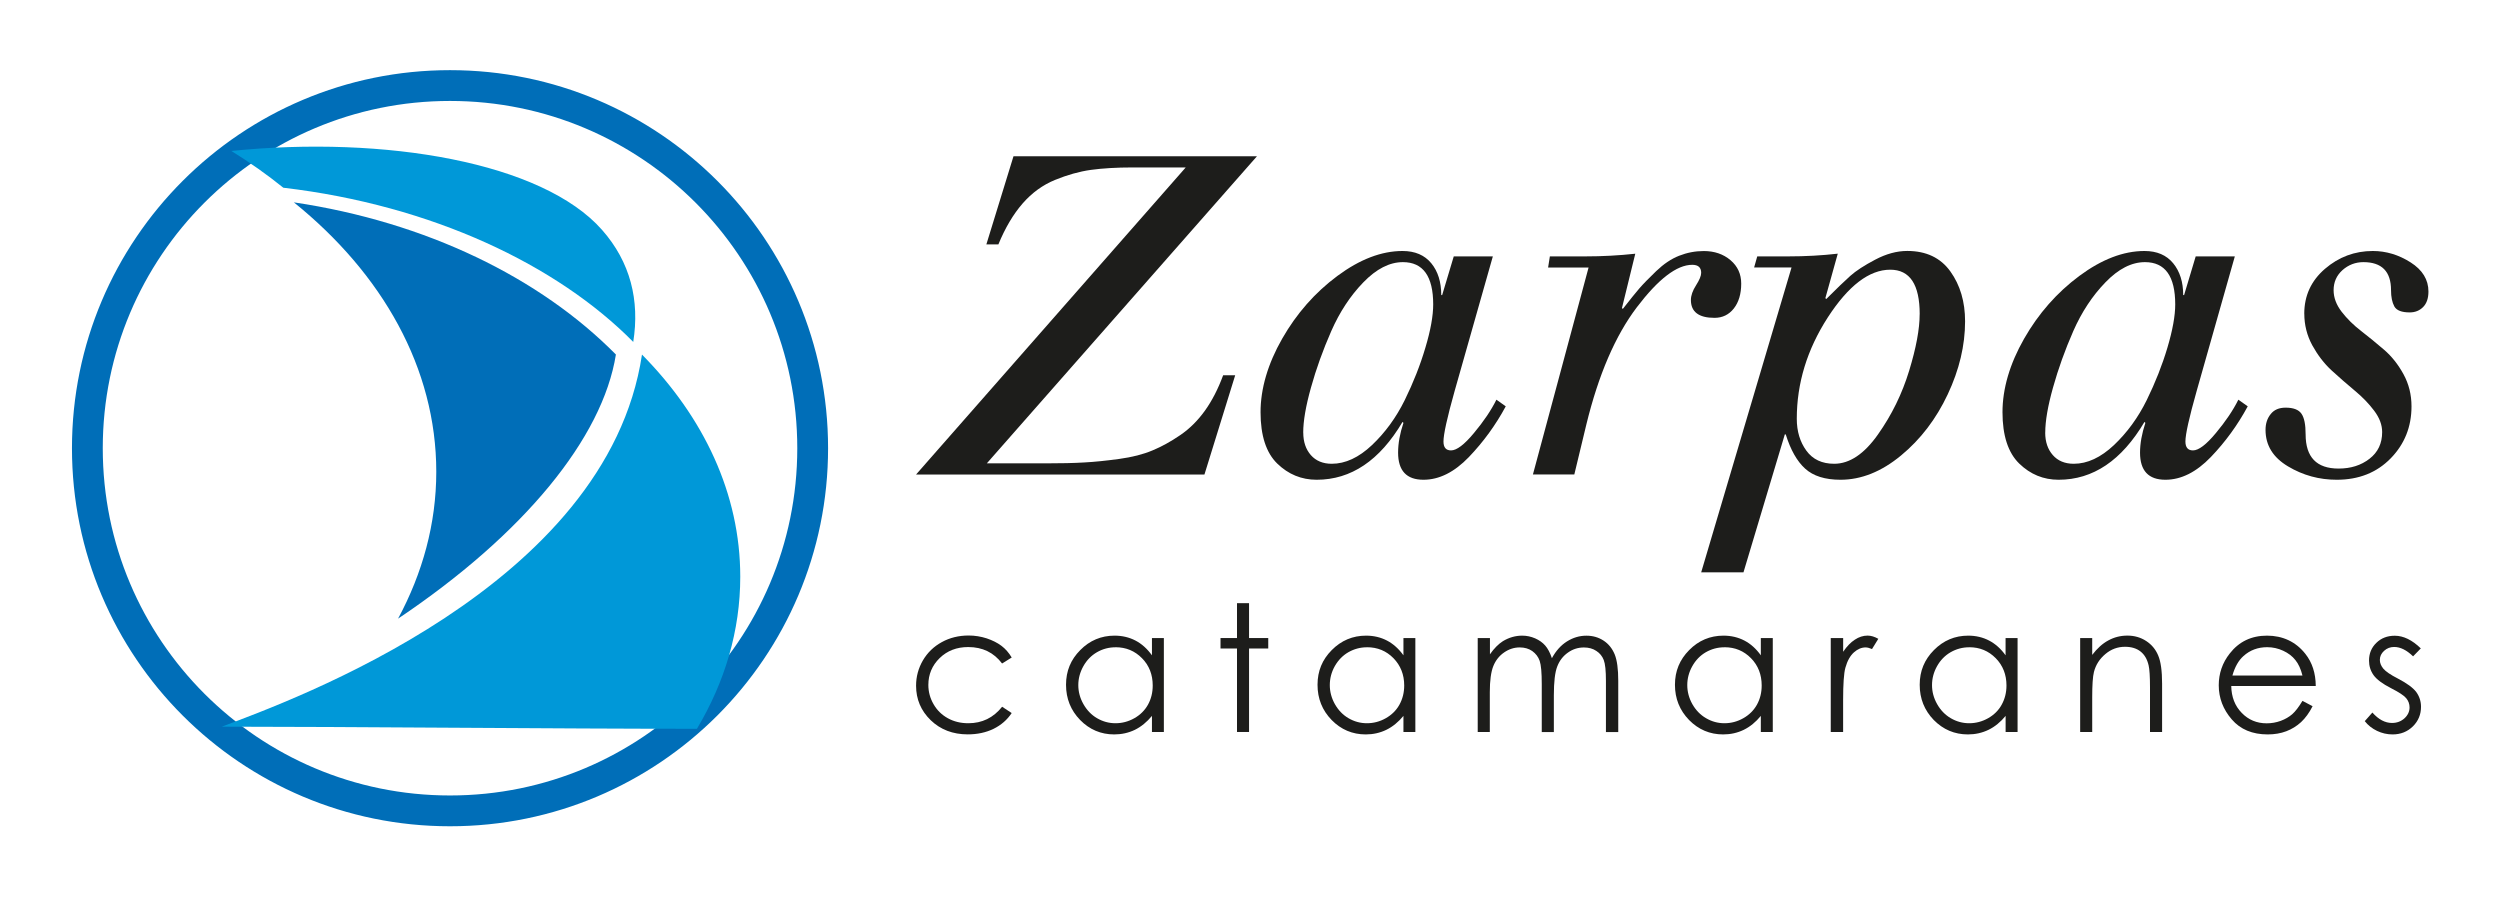
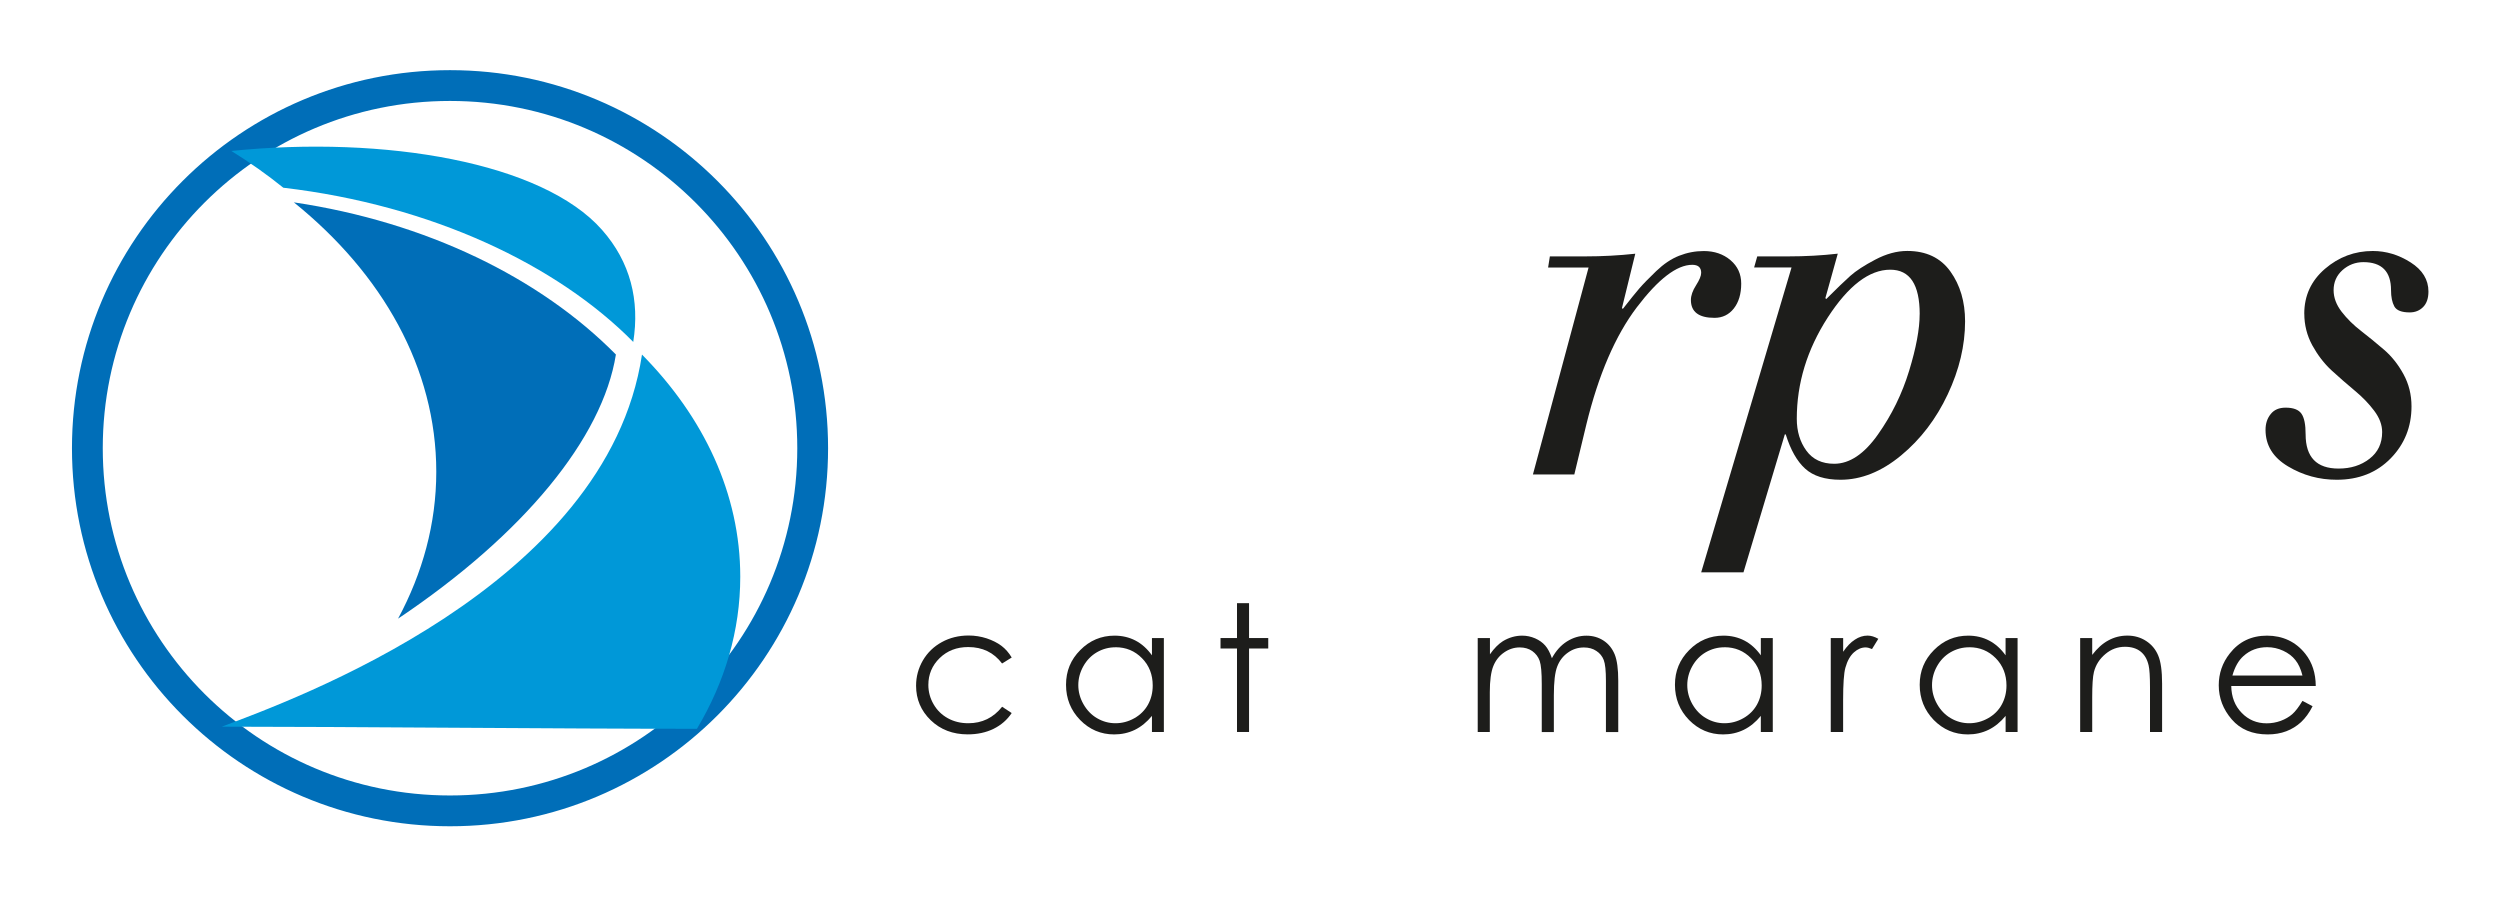
<svg xmlns="http://www.w3.org/2000/svg" width="552" height="199" viewBox="0 0 552 199" fill="none">
  <g clip-path="url(#clip0_4_366)">
    <mask id="mask0_4_366" style="mask-type:luminance" maskUnits="userSpaceOnUse" x="-140" y="-179" width="842" height="596">
-       <path d="M701.89 -179H-140V416.28H701.89V-179Z" fill="white" />
+       <path d="M701.89 -179H-140V416.28H701.89Z" fill="white" />
    </mask>
    <g mask="url(#mask0_4_366)">
      <mask id="mask1_4_366" style="mask-type:luminance" maskUnits="userSpaceOnUse" x="-200" y="-264" width="1138" height="763">
        <path d="M937.99 -263.87H-199.51V498.63H937.99V-263.87Z" fill="white" />
      </mask>
      <g mask="url(#mask1_4_366)">
-         <path d="M217.79 53.96L223.78 34.5H277.54L217.89 102.31H230.86C234.26 102.31 237.11 102.25 239.41 102.11C241.7 101.99 244.28 101.72 247.13 101.33C249.97 100.94 252.42 100.32 254.45 99.46C256.48 98.62 258.53 97.49 260.59 96.08C262.66 94.67 264.47 92.87 266.05 90.67C267.62 88.48 268.96 85.87 270.07 82.86H272.73L265.94 104.78H202.26L261.81 36.97H250.12C246.52 36.97 243.43 37.16 240.87 37.51C238.32 37.87 235.68 38.61 232.97 39.72C230.24 40.83 227.85 42.57 225.79 44.93C223.74 47.29 221.94 50.31 220.44 53.97H217.78L217.79 53.96Z" fill="#1D1D1B" />
-       </g>
+         </g>
      <mask id="mask2_4_366" style="mask-type:luminance" maskUnits="userSpaceOnUse" x="-200" y="-264" width="1138" height="763">
        <path d="M937.99 -263.87H-199.51V498.63H937.99V-263.87Z" fill="white" />
      </mask>
      <g mask="url(#mask2_4_366)">
-         <path d="M320.98 56.61H329.62L321.17 86.38C319.53 92.21 318.72 95.91 318.72 97.48C318.72 98.8 319.27 99.45 320.39 99.45C321.63 99.45 323.32 98.18 325.45 95.61C327.58 93.06 329.24 90.61 330.41 88.25L332.47 89.72C330.25 93.84 327.53 97.58 324.32 100.93C321.11 104.26 317.77 105.93 314.3 105.93C310.57 105.93 308.7 103.94 308.7 99.94C308.7 97.92 309.09 95.72 309.88 93.37L309.68 93.16C304.64 101.68 298.32 105.93 290.72 105.93C287.37 105.93 284.47 104.74 282.01 102.35C279.56 99.96 278.33 96.17 278.33 91.01C278.33 85.85 279.92 80.36 283.1 74.79C286.28 69.22 290.35 64.6 295.29 60.93C300.24 57.26 305.03 55.42 309.68 55.42C312.44 55.42 314.55 56.33 316.03 58.13C317.51 59.94 318.23 62.28 318.23 65.15H318.43L320.99 56.61H320.98ZM287.76 95.52C287.76 97.55 288.32 99.21 289.43 100.48C290.55 101.75 292.08 102.4 294.05 102.4C297.06 102.4 300.03 101.02 302.94 98.27C305.85 95.51 308.26 92.21 310.17 88.34C312.07 84.47 313.59 80.61 314.73 76.75C315.89 72.88 316.45 69.7 316.45 67.22C316.45 61 314.22 57.88 309.76 57.88C306.81 57.88 303.9 59.37 301.01 62.36C298.13 65.33 295.78 68.93 293.94 73.11C292.1 77.3 290.61 81.45 289.47 85.55C288.32 89.65 287.75 92.97 287.75 95.52" fill="#1D1D1B" />
-       </g>
+         </g>
      <mask id="mask3_4_366" style="mask-type:luminance" maskUnits="userSpaceOnUse" x="-200" y="-264" width="1138" height="763">
        <path d="M937.99 -263.87H-199.51V498.63H937.99V-263.87Z" fill="white" />
      </mask>
      <g mask="url(#mask3_4_366)">
        <path d="M350.76 59.07H341.82L342.21 56.61H350.08C353.81 56.61 357.48 56.41 361.07 56.02L358.13 68.01L358.32 68.21C359.89 66.19 361.11 64.68 361.96 63.69C362.81 62.71 364.06 61.43 365.69 59.86C367.33 58.29 369.01 57.15 370.75 56.47C372.5 55.78 374.31 55.43 376.2 55.43C378.56 55.43 380.52 56.11 382.1 57.45C383.67 58.79 384.46 60.51 384.46 62.61C384.46 64.9 383.91 66.73 382.83 68.11C381.75 69.48 380.33 70.18 378.56 70.18C375.09 70.18 373.35 68.86 373.35 66.24C373.35 65.26 373.73 64.17 374.49 62.99C375.24 61.81 375.62 60.9 375.62 60.24C375.62 59.06 374.96 58.47 373.65 58.47C370.24 58.47 366.16 61.6 361.41 67.85C356.67 74.11 352.95 82.73 350.26 93.75L347.61 104.76H338.47L350.76 59.06V59.07Z" fill="#1D1D1B" />
      </g>
      <mask id="mask4_4_366" style="mask-type:luminance" maskUnits="userSpaceOnUse" x="-200" y="-264" width="1138" height="763">
        <path d="M937.99 -263.87H-199.51V498.63H937.99V-263.87Z" fill="white" />
      </mask>
      <g mask="url(#mask4_4_366)">
        <path d="M375.62 126.38L395.57 59.06H387.31L388 56.61H394.88C398.61 56.61 402.25 56.41 405.78 56.01L403.04 65.83L403.23 66.03C405.52 63.74 407.3 62.03 408.54 60.92C409.78 59.81 411.63 58.6 414.05 57.33C416.47 56.05 418.83 55.41 421.12 55.41C425.3 55.41 428.48 56.92 430.64 59.93C432.81 62.96 433.89 66.62 433.89 70.95C433.89 76.26 432.62 81.62 430.06 87.07C427.5 92.51 424.07 97.01 419.74 100.58C415.42 104.15 410.96 105.93 406.38 105.93C402.98 105.93 400.37 105.11 398.57 103.47C396.77 101.84 395.35 99.31 394.29 95.91H394.09L384.96 126.37H375.62V126.38ZM423.87 69.38C423.87 62.83 421.71 59.55 417.37 59.55C412.73 59.55 408.12 63.07 403.56 70.11C399.01 77.17 396.73 84.61 396.73 92.47C396.73 95.23 397.44 97.57 398.84 99.5C400.25 101.44 402.3 102.4 404.99 102.4C408.39 102.4 411.62 100.24 414.66 95.92C417.72 91.59 420 86.91 421.54 81.86C423.08 76.82 423.86 72.66 423.86 69.38" fill="#1D1D1B" />
      </g>
      <mask id="mask5_4_366" style="mask-type:luminance" maskUnits="userSpaceOnUse" x="-200" y="-264" width="1138" height="763">
        <path d="M937.99 -263.87H-199.51V498.63H937.99V-263.87Z" fill="white" />
      </mask>
      <g mask="url(#mask5_4_366)">
-         <path d="M484.8 56.61H493.45L485.01 86.38C483.36 92.21 482.54 95.91 482.54 97.48C482.54 98.8 483.1 99.45 484.21 99.45C485.45 99.45 487.14 98.18 489.27 95.61C491.4 93.06 493.06 90.61 494.23 88.25L496.3 89.72C494.07 93.84 491.36 97.58 488.14 100.93C484.93 104.26 481.59 105.93 478.12 105.93C474.39 105.93 472.52 103.94 472.52 99.94C472.52 97.92 472.92 95.72 473.7 93.37L473.5 93.16C468.46 101.68 462.14 105.93 454.54 105.93C451.19 105.93 448.3 104.74 445.84 102.35C443.39 99.96 442.15 96.17 442.15 91.01C442.15 85.85 443.74 80.36 446.92 74.79C450.1 69.22 454.17 64.6 459.11 60.93C464.06 57.26 468.85 55.42 473.5 55.42C476.26 55.42 478.36 56.33 479.84 58.13C481.32 59.94 482.05 62.28 482.05 65.15H482.25L484.81 56.61H484.8ZM451.58 95.52C451.58 97.55 452.14 99.21 453.26 100.48C454.37 101.75 455.91 102.4 457.88 102.4C460.89 102.4 463.85 101.02 466.77 98.27C469.68 95.51 472.09 92.21 474 88.34C475.9 84.47 477.42 80.61 478.57 76.75C479.72 72.88 480.29 69.7 480.29 67.22C480.29 61 478.07 57.88 473.61 57.88C470.65 57.88 467.74 59.37 464.86 62.36C461.98 65.33 459.62 68.93 457.78 73.11C455.94 77.3 454.46 81.45 453.31 85.55C452.16 89.65 451.59 92.97 451.59 95.52" fill="#1D1D1B" />
-       </g>
+         </g>
      <mask id="mask6_4_366" style="mask-type:luminance" maskUnits="userSpaceOnUse" x="-200" y="-264" width="1138" height="763">
        <path d="M937.99 -263.87H-199.51V498.63H937.99V-263.87Z" fill="white" />
      </mask>
      <g mask="url(#mask6_4_366)">
        <path d="M508.78 69.29C508.78 65.29 510.3 61.99 513.35 59.36C516.4 56.74 519.92 55.42 523.92 55.42C526.87 55.42 529.65 56.27 532.27 57.94C534.88 59.6 536.2 61.75 536.2 64.37C536.2 65.88 535.8 67.02 535.01 67.81C534.23 68.59 533.24 68.98 532.07 68.98C530.29 68.98 529.16 68.54 528.67 67.66C528.18 66.76 527.94 65.57 527.94 64.07C527.94 59.94 525.9 57.88 521.84 57.88C520.08 57.88 518.53 58.48 517.22 59.64C515.91 60.82 515.26 62.3 515.26 64.07C515.26 65.71 515.85 67.29 517.03 68.83C518.22 70.37 519.65 71.79 521.36 73.1C523.06 74.42 524.75 75.8 526.42 77.24C528.09 78.68 529.52 80.48 530.7 82.64C531.88 84.81 532.46 87.16 532.46 89.72C532.46 94.24 530.93 98.07 527.85 101.22C524.77 104.36 520.81 105.93 515.96 105.93C512.1 105.93 508.51 104.96 505.2 102.98C501.89 101.01 500.23 98.33 500.23 94.92C500.23 93.54 500.6 92.38 501.37 91.43C502.12 90.48 503.21 90.01 504.66 90.01C506.37 90.01 507.53 90.45 508.15 91.33C508.78 92.22 509.08 93.74 509.08 95.9C509.08 100.95 511.51 103.46 516.36 103.46C519.05 103.46 521.32 102.75 523.18 101.3C525.05 99.86 525.98 97.9 525.98 95.41C525.98 93.83 525.41 92.27 524.22 90.69C523.04 89.12 521.6 87.63 519.89 86.22C518.19 84.8 516.5 83.33 514.83 81.8C513.15 80.25 511.74 78.4 510.55 76.24C509.38 74.08 508.79 71.75 508.79 69.26" fill="#1D1D1B" />
      </g>
      <mask id="mask7_4_366" style="mask-type:luminance" maskUnits="userSpaceOnUse" x="-200" y="-264" width="1138" height="763">
        <path d="M937.99 -263.87H-199.51V498.63H937.99V-263.87Z" fill="white" />
      </mask>
      <g mask="url(#mask7_4_366)">
        <path d="M223.37 145.19L221.26 146.5C219.43 144.08 216.94 142.87 213.78 142.87C211.24 142.87 209.15 143.68 207.48 145.3C205.82 146.92 204.98 148.9 204.98 151.23C204.98 152.74 205.36 154.16 206.13 155.49C206.9 156.83 207.96 157.86 209.29 158.59C210.63 159.33 212.13 159.69 213.8 159.69C216.85 159.69 219.33 158.49 221.27 156.05L223.38 157.44C222.39 158.94 221.06 160.09 219.39 160.92C217.72 161.74 215.8 162.15 213.67 162.15C210.39 162.15 207.66 161.1 205.51 159.03C203.35 156.94 202.27 154.4 202.27 151.41C202.27 149.39 202.78 147.53 203.78 145.81C204.79 144.09 206.19 142.74 207.95 141.78C209.71 140.81 211.69 140.32 213.88 140.32C215.25 140.32 216.58 140.54 217.86 140.95C219.13 141.38 220.22 141.92 221.11 142.59C222 143.26 222.75 144.12 223.38 145.17" fill="#1D1D1B" />
      </g>
      <mask id="mask8_4_366" style="mask-type:luminance" maskUnits="userSpaceOnUse" x="-200" y="-264" width="1138" height="763">
        <path d="M937.99 -263.87H-199.51V498.63H937.99V-263.87Z" fill="white" />
      </mask>
      <g mask="url(#mask8_4_366)">
        <path d="M256.98 140.88V161.63H254.35V158.07C253.23 159.43 251.97 160.46 250.59 161.14C249.19 161.82 247.66 162.16 246.01 162.16C243.08 162.16 240.57 161.09 238.5 158.98C236.42 156.84 235.38 154.25 235.38 151.2C235.38 148.15 236.42 145.65 238.52 143.54C240.61 141.42 243.15 140.35 246.09 140.35C247.8 140.35 249.34 140.72 250.72 141.44C252.1 142.16 253.31 143.25 254.35 144.69V140.88H256.98ZM246.32 142.92C244.83 142.92 243.46 143.29 242.21 144.01C240.95 144.74 239.95 145.77 239.21 147.09C238.47 148.41 238.09 149.81 238.09 151.27C238.09 152.73 238.46 154.13 239.22 155.47C239.97 156.79 240.97 157.85 242.23 158.58C243.5 159.32 244.85 159.69 246.3 159.69C247.75 159.69 249.14 159.33 250.45 158.59C251.76 157.86 252.76 156.86 253.47 155.6C254.17 154.33 254.52 152.93 254.52 151.35C254.52 148.96 253.74 146.94 252.15 145.33C250.57 143.72 248.62 142.91 246.32 142.91" fill="#1D1D1B" />
      </g>
      <mask id="mask9_4_366" style="mask-type:luminance" maskUnits="userSpaceOnUse" x="-200" y="-264" width="1138" height="763">
        <path d="M937.99 -263.87H-199.51V498.63H937.99V-263.87Z" fill="white" />
      </mask>
      <g mask="url(#mask9_4_366)">
        <path d="M273.13 133.18H275.79V140.88H280.03V143.19H275.79V161.62H273.13V143.19H269.49V140.88H273.13V133.18Z" fill="#1D1D1B" />
      </g>
      <mask id="mask10_4_366" style="mask-type:luminance" maskUnits="userSpaceOnUse" x="-200" y="-264" width="1138" height="763">
        <path d="M937.99 -263.87H-199.51V498.63H937.99V-263.87Z" fill="white" />
      </mask>
      <g mask="url(#mask10_4_366)">
-         <path d="M312.51 140.88V161.63H309.88V158.07C308.76 159.43 307.5 160.46 306.11 161.14C304.71 161.82 303.2 162.16 301.55 162.16C298.61 162.16 296.1 161.09 294.03 158.98C291.95 156.84 290.91 154.25 290.91 151.2C290.91 148.15 291.96 145.65 294.05 143.54C296.15 141.42 298.68 140.35 301.63 140.35C303.33 140.35 304.88 140.72 306.25 141.44C307.63 142.16 308.84 143.25 309.88 144.69V140.88H312.51ZM301.84 142.92C300.35 142.92 298.99 143.29 297.72 144.01C296.46 144.74 295.47 145.77 294.72 147.09C293.98 148.41 293.62 149.81 293.62 151.27C293.62 152.73 293.99 154.13 294.74 155.47C295.49 156.79 296.49 157.85 297.75 158.58C299.02 159.32 300.37 159.69 301.82 159.69C303.27 159.69 304.67 159.33 305.97 158.59C307.27 157.86 308.29 156.86 308.99 155.6C309.69 154.33 310.05 152.93 310.05 151.35C310.05 148.96 309.25 146.94 307.68 145.33C306.1 143.72 304.15 142.91 301.84 142.91" fill="#1D1D1B" />
-       </g>
+         </g>
      <mask id="mask11_4_366" style="mask-type:luminance" maskUnits="userSpaceOnUse" x="-200" y="-264" width="1138" height="763">
        <path d="M937.99 -263.87H-199.51V498.63H937.99V-263.87Z" fill="white" />
      </mask>
      <g mask="url(#mask11_4_366)">
        <path d="M326.31 140.88H328.98V144.47C329.9 143.15 330.87 142.19 331.84 141.57C333.19 140.76 334.61 140.35 336.1 140.35C337.1 140.35 338.06 140.56 338.96 140.95C339.86 141.35 340.6 141.87 341.17 142.52C341.75 143.18 342.25 144.11 342.66 145.33C343.54 143.7 344.65 142.47 345.98 141.63C347.32 140.79 348.74 140.36 350.28 140.36C351.71 140.36 352.97 140.73 354.07 141.45C355.17 142.17 355.98 143.18 356.52 144.48C357.05 145.78 357.31 147.73 357.31 150.32V161.64H354.59V150.32C354.59 148.1 354.43 146.56 354.11 145.74C353.79 144.9 353.25 144.23 352.48 143.73C351.71 143.21 350.8 142.96 349.73 142.96C348.44 142.96 347.26 143.33 346.19 144.1C345.11 144.86 344.33 145.88 343.84 147.16C343.34 148.43 343.09 150.55 343.09 153.52V161.64H340.42V151.02C340.42 148.52 340.27 146.82 339.96 145.92C339.65 145.02 339.09 144.31 338.32 143.75C337.56 143.22 336.63 142.95 335.56 142.95C334.33 142.95 333.18 143.32 332.11 144.06C331.03 144.8 330.24 145.81 329.73 147.06C329.22 148.32 328.95 150.25 328.95 152.83V161.62H326.28V140.87L326.31 140.88Z" fill="#1D1D1B" />
      </g>
      <mask id="mask12_4_366" style="mask-type:luminance" maskUnits="userSpaceOnUse" x="-200" y="-264" width="1138" height="763">
        <path d="M937.99 -263.87H-199.51V498.63H937.99V-263.87Z" fill="white" />
      </mask>
      <g mask="url(#mask12_4_366)">
        <path d="M391.43 140.88V161.63H388.79V158.07C387.68 159.43 386.42 160.46 385.03 161.14C383.64 161.82 382.12 162.16 380.47 162.16C377.53 162.16 375.03 161.09 372.95 158.98C370.87 156.84 369.83 154.25 369.83 151.2C369.83 148.15 370.88 145.65 372.97 143.54C375.06 141.42 377.59 140.35 380.55 140.35C382.24 140.35 383.79 140.72 385.17 141.44C386.55 142.16 387.76 143.25 388.79 144.69V140.88H391.43ZM380.77 142.92C379.28 142.92 377.91 143.29 376.65 144.01C375.39 144.74 374.4 145.77 373.66 147.09C372.92 148.41 372.55 149.81 372.55 151.27C372.55 152.73 372.92 154.13 373.67 155.47C374.42 156.79 375.43 157.85 376.7 158.58C377.96 159.32 379.31 159.69 380.76 159.69C382.21 159.69 383.6 159.33 384.91 158.59C386.21 157.86 387.22 156.86 387.93 155.6C388.63 154.33 388.98 152.93 388.98 151.35C388.98 148.96 388.2 146.94 386.62 145.33C385.04 143.72 383.09 142.91 380.79 142.91" fill="#1D1D1B" />
      </g>
      <mask id="mask13_4_366" style="mask-type:luminance" maskUnits="userSpaceOnUse" x="-200" y="-264" width="1138" height="763">
        <path d="M937.99 -263.87H-199.51V498.63H937.99V-263.87Z" fill="white" />
      </mask>
      <g mask="url(#mask13_4_366)">
        <path d="M404.24 140.88H406.97V143.91C407.79 142.71 408.64 141.82 409.55 141.24C410.45 140.64 411.39 140.34 412.37 140.34C413.11 140.34 413.9 140.58 414.73 141.05L413.34 143.31C412.78 143.07 412.31 142.95 411.92 142.95C411.03 142.95 410.17 143.31 409.35 144.04C408.53 144.77 407.89 145.9 407.46 147.44C407.13 148.62 406.96 151.02 406.96 154.61V161.63H404.23V140.88H404.24Z" fill="#1D1D1B" />
      </g>
      <mask id="mask14_4_366" style="mask-type:luminance" maskUnits="userSpaceOnUse" x="-200" y="-264" width="1138" height="763">
        <path d="M937.99 -263.87H-199.51V498.63H937.99V-263.87Z" fill="white" />
      </mask>
      <g mask="url(#mask14_4_366)">
        <path d="M445.48 140.88V161.63H442.84V158.07C441.72 159.43 440.47 160.46 439.07 161.14C437.67 161.82 436.16 162.16 434.51 162.16C431.57 162.16 429.06 161.09 426.98 158.98C424.91 156.84 423.87 154.25 423.87 151.2C423.87 148.15 424.92 145.65 427.01 143.54C429.11 141.42 431.63 140.35 434.58 140.35C436.28 140.35 437.83 140.72 439.2 141.44C440.58 142.16 441.8 143.25 442.83 144.69V140.88H445.47H445.48ZM434.81 142.92C433.33 142.92 431.96 143.29 430.7 144.01C429.44 144.74 428.44 145.77 427.7 147.09C426.96 148.41 426.59 149.81 426.59 151.27C426.59 152.73 426.96 154.13 427.72 155.47C428.46 156.79 429.48 157.85 430.73 158.58C432 159.32 433.35 159.69 434.8 159.69C436.25 159.69 437.65 159.33 438.96 158.59C440.26 157.86 441.28 156.86 441.97 155.6C442.67 154.33 443.03 152.93 443.03 151.35C443.03 148.96 442.24 146.94 440.66 145.33C439.07 143.72 437.13 142.91 434.82 142.91" fill="#1D1D1B" />
      </g>
      <mask id="mask15_4_366" style="mask-type:luminance" maskUnits="userSpaceOnUse" x="-200" y="-264" width="1138" height="763">
        <path d="M937.99 -263.87H-199.51V498.63H937.99V-263.87Z" fill="white" />
      </mask>
      <g mask="url(#mask15_4_366)">
        <path d="M459.3 140.88H461.96V144.6C463.04 143.18 464.21 142.11 465.51 141.41C466.8 140.7 468.21 140.34 469.74 140.34C471.27 140.34 472.66 140.74 473.87 141.53C475.07 142.31 475.96 143.37 476.52 144.71C477.1 146.05 477.39 148.13 477.39 150.95V161.63H474.72V151.73C474.72 149.34 474.61 147.75 474.42 146.94C474.11 145.57 473.51 144.54 472.63 143.85C471.76 143.16 470.61 142.81 469.2 142.81C467.59 142.81 466.14 143.34 464.87 144.41C463.59 145.48 462.74 146.8 462.34 148.38C462.08 149.41 461.96 151.28 461.96 154.02V161.63H459.3V140.88Z" fill="#1D1D1B" />
      </g>
      <mask id="mask16_4_366" style="mask-type:luminance" maskUnits="userSpaceOnUse" x="-200" y="-264" width="1138" height="763">
        <path d="M937.99 -263.87H-199.51V498.63H937.99V-263.87Z" fill="white" />
      </mask>
      <g mask="url(#mask16_4_366)">
        <path d="M508.38 154.75L510.62 155.93C509.89 157.38 509.03 158.55 508.08 159.44C507.11 160.33 506.02 161 504.81 161.46C503.6 161.92 502.24 162.16 500.71 162.16C497.32 162.16 494.67 161.05 492.77 158.84C490.86 156.63 489.9 154.11 489.9 151.32C489.9 148.69 490.71 146.34 492.33 144.29C494.37 141.67 497.11 140.35 500.56 140.35C504.01 140.35 506.92 141.69 509.03 144.38C510.53 146.27 511.3 148.64 511.32 151.47H492.66C492.7 153.88 493.47 155.87 494.97 157.4C496.45 158.94 498.29 159.71 500.49 159.71C501.54 159.71 502.58 159.53 503.57 159.17C504.57 158.8 505.41 158.31 506.11 157.71C506.81 157.1 507.57 156.11 508.38 154.76M508.38 149.15C508.03 147.73 507.51 146.59 506.82 145.74C506.15 144.89 505.25 144.2 504.12 143.68C503 143.16 501.83 142.9 500.59 142.9C498.55 142.9 496.8 143.55 495.35 144.86C494.27 145.82 493.46 147.25 492.92 149.15H508.38Z" fill="#1D1D1B" />
      </g>
      <mask id="mask17_4_366" style="mask-type:luminance" maskUnits="userSpaceOnUse" x="-200" y="-264" width="1138" height="763">
-         <path d="M937.99 -263.87H-199.51V498.63H937.99V-263.87Z" fill="white" />
-       </mask>
+         </mask>
      <g mask="url(#mask17_4_366)">
        <path d="M534.53 143.15L532.81 144.92C531.39 143.54 530 142.85 528.64 142.85C527.77 142.85 527.03 143.13 526.4 143.71C525.78 144.28 525.47 144.94 525.47 145.71C525.47 146.38 525.73 147.02 526.24 147.64C526.76 148.26 527.82 148.99 529.46 149.83C531.44 150.86 532.79 151.85 533.51 152.8C534.2 153.76 534.56 154.85 534.56 156.05C534.56 157.76 533.96 159.2 532.77 160.38C531.56 161.56 530.08 162.16 528.27 162.16C527.08 162.16 525.94 161.9 524.85 161.38C523.77 160.86 522.86 160.15 522.14 159.23L523.82 157.33C525.19 158.87 526.63 159.63 528.16 159.63C529.23 159.63 530.14 159.29 530.9 158.61C531.65 157.92 532.03 157.12 532.03 156.19C532.03 155.43 531.78 154.75 531.28 154.15C530.79 153.56 529.66 152.83 527.92 151.94C526.04 150.98 524.77 150.02 524.09 149.08C523.42 148.14 523.08 147.06 523.08 145.86C523.08 144.29 523.62 142.98 524.7 141.94C525.77 140.89 527.13 140.37 528.77 140.37C530.68 140.37 532.61 141.31 534.53 143.18" fill="#1D1D1B" />
      </g>
      <mask id="mask18_4_366" style="mask-type:luminance" maskUnits="userSpaceOnUse" x="-544" y="-121" width="1269" height="850">
        <path d="M724.36 -120.99H-543.46V728.89H724.36V-120.99Z" fill="white" />
      </mask>
      <g mask="url(#mask18_4_366)">
        <path d="M179.44 98.97C179.44 54.74 143.59 18.89 99.36 18.89C55.13 18.89 19.29 54.75 19.29 98.97C19.29 143.19 55.14 179.04 99.36 179.04C143.58 179.04 179.44 143.18 179.44 98.97Z" stroke="#006EB8" stroke-width="6.8" stroke-miterlimit="10" />
      </g>
      <mask id="mask19_4_366" style="mask-type:luminance" maskUnits="userSpaceOnUse" x="-544" y="-121" width="1269" height="850">
        <path d="M724.36 -120.99H-543.46V728.89H724.36V-120.99Z" fill="white" />
      </mask>
      <g mask="url(#mask19_4_366)">
        <path d="M141.75 78.29C134.04 129.63 64.3 154.65 48.97 160.45C76.6 160.45 123.53 160.92 153.88 160.92C160.03 150.63 163.45 139.27 163.45 127.34C163.45 109.04 155.39 92.11 141.75 78.29Z" fill="#0098D8" />
      </g>
      <mask id="mask20_4_366" style="mask-type:luminance" maskUnits="userSpaceOnUse" x="-544" y="-121" width="1269" height="850">
        <path d="M724.35 -120.99H-543.47V728.89H724.35V-120.99Z" fill="white" />
      </mask>
      <g mask="url(#mask20_4_366)">
        <path d="M62.56 41.45C95.46 45.32 123.08 58.54 139.82 75.5C141.28 66.32 139.19 57.85 132.94 50.77C119.8 35.85 85.08 29.88 51.08 33.33C55.14 35.85 58.98 38.56 62.56 41.45Z" fill="#0098D8" />
      </g>
      <mask id="mask21_4_366" style="mask-type:luminance" maskUnits="userSpaceOnUse" x="-544" y="-121" width="1269" height="850">
        <path d="M724.35 -120.99H-543.47V728.89H724.35V-120.99Z" fill="white" />
      </mask>
      <g mask="url(#mask21_4_366)">
        <path d="M64.9 44.69C84.43 60.45 96.33 81.29 96.33 104.17C96.33 115.61 93.31 126.54 87.89 136.6C115.71 117.94 133.07 96.68 135.99 78.28C119.25 61.32 94.09 49.03 64.9 44.68" fill="#006EB8" />
      </g>
    </g>
  </g>
  <defs>
    <clipPath id="clip0_4_366">
      <rect width="552" height="199" fill="white" />
    </clipPath>
  </defs>
</svg>